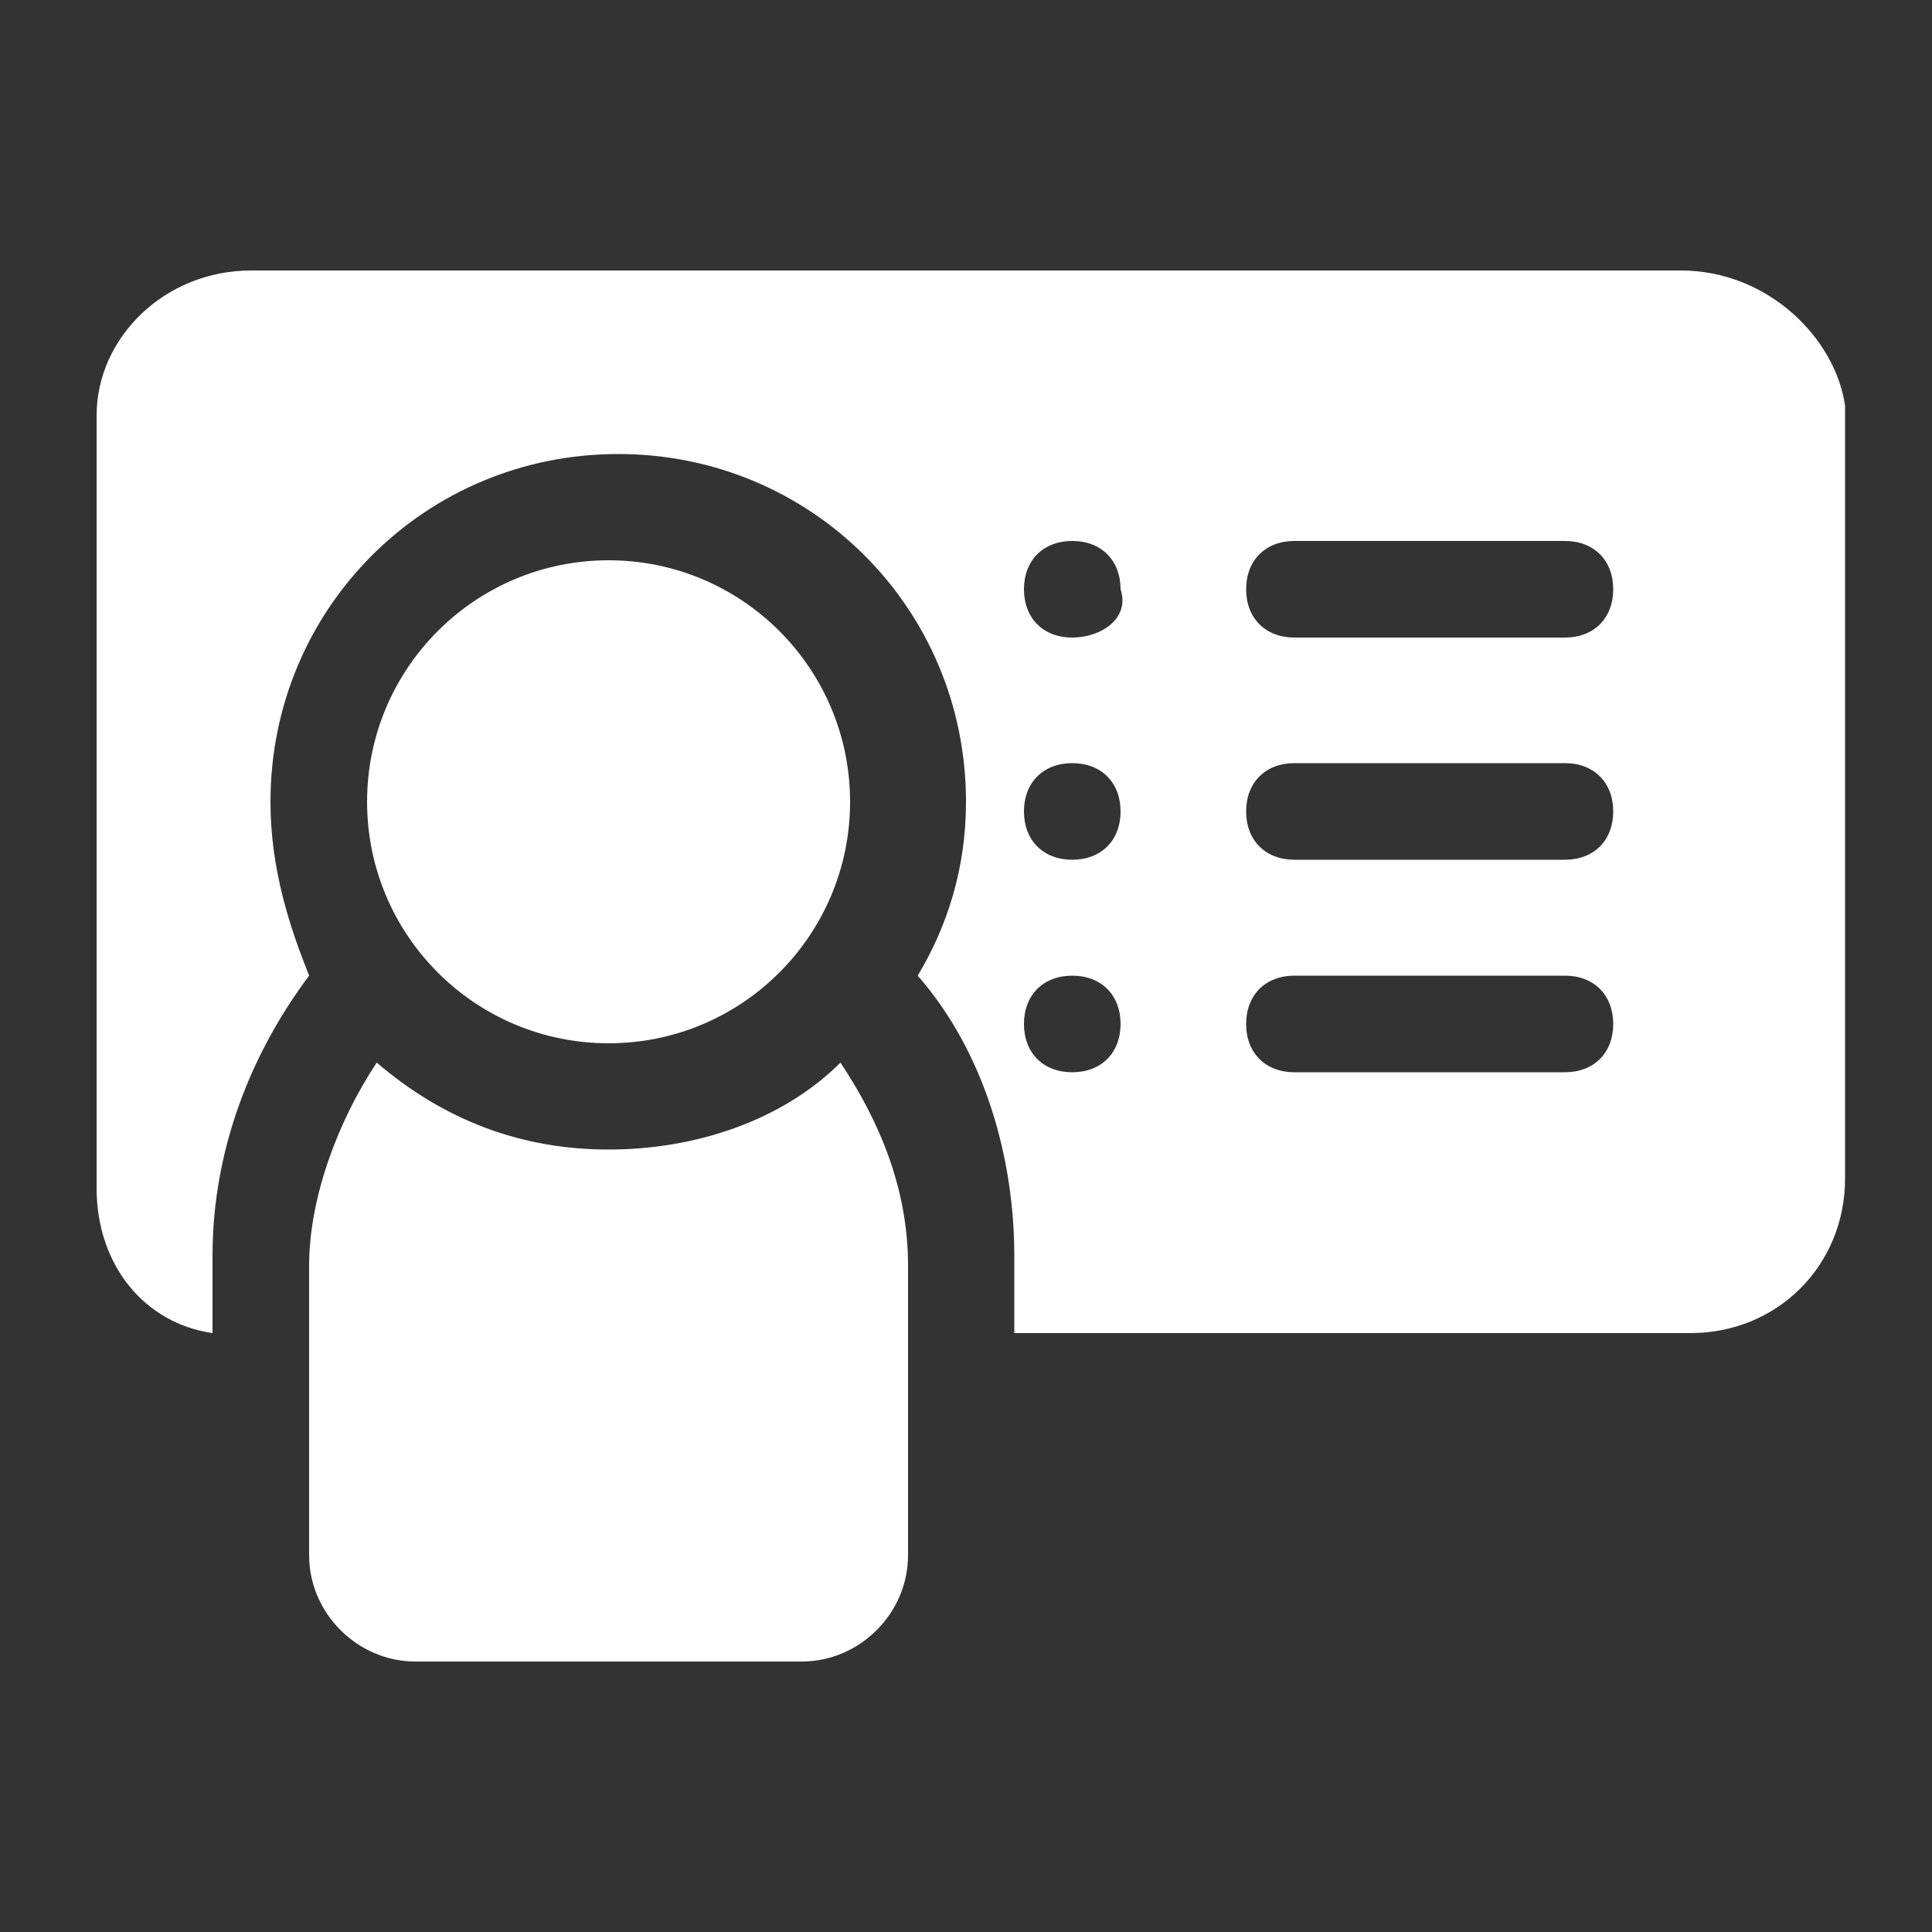
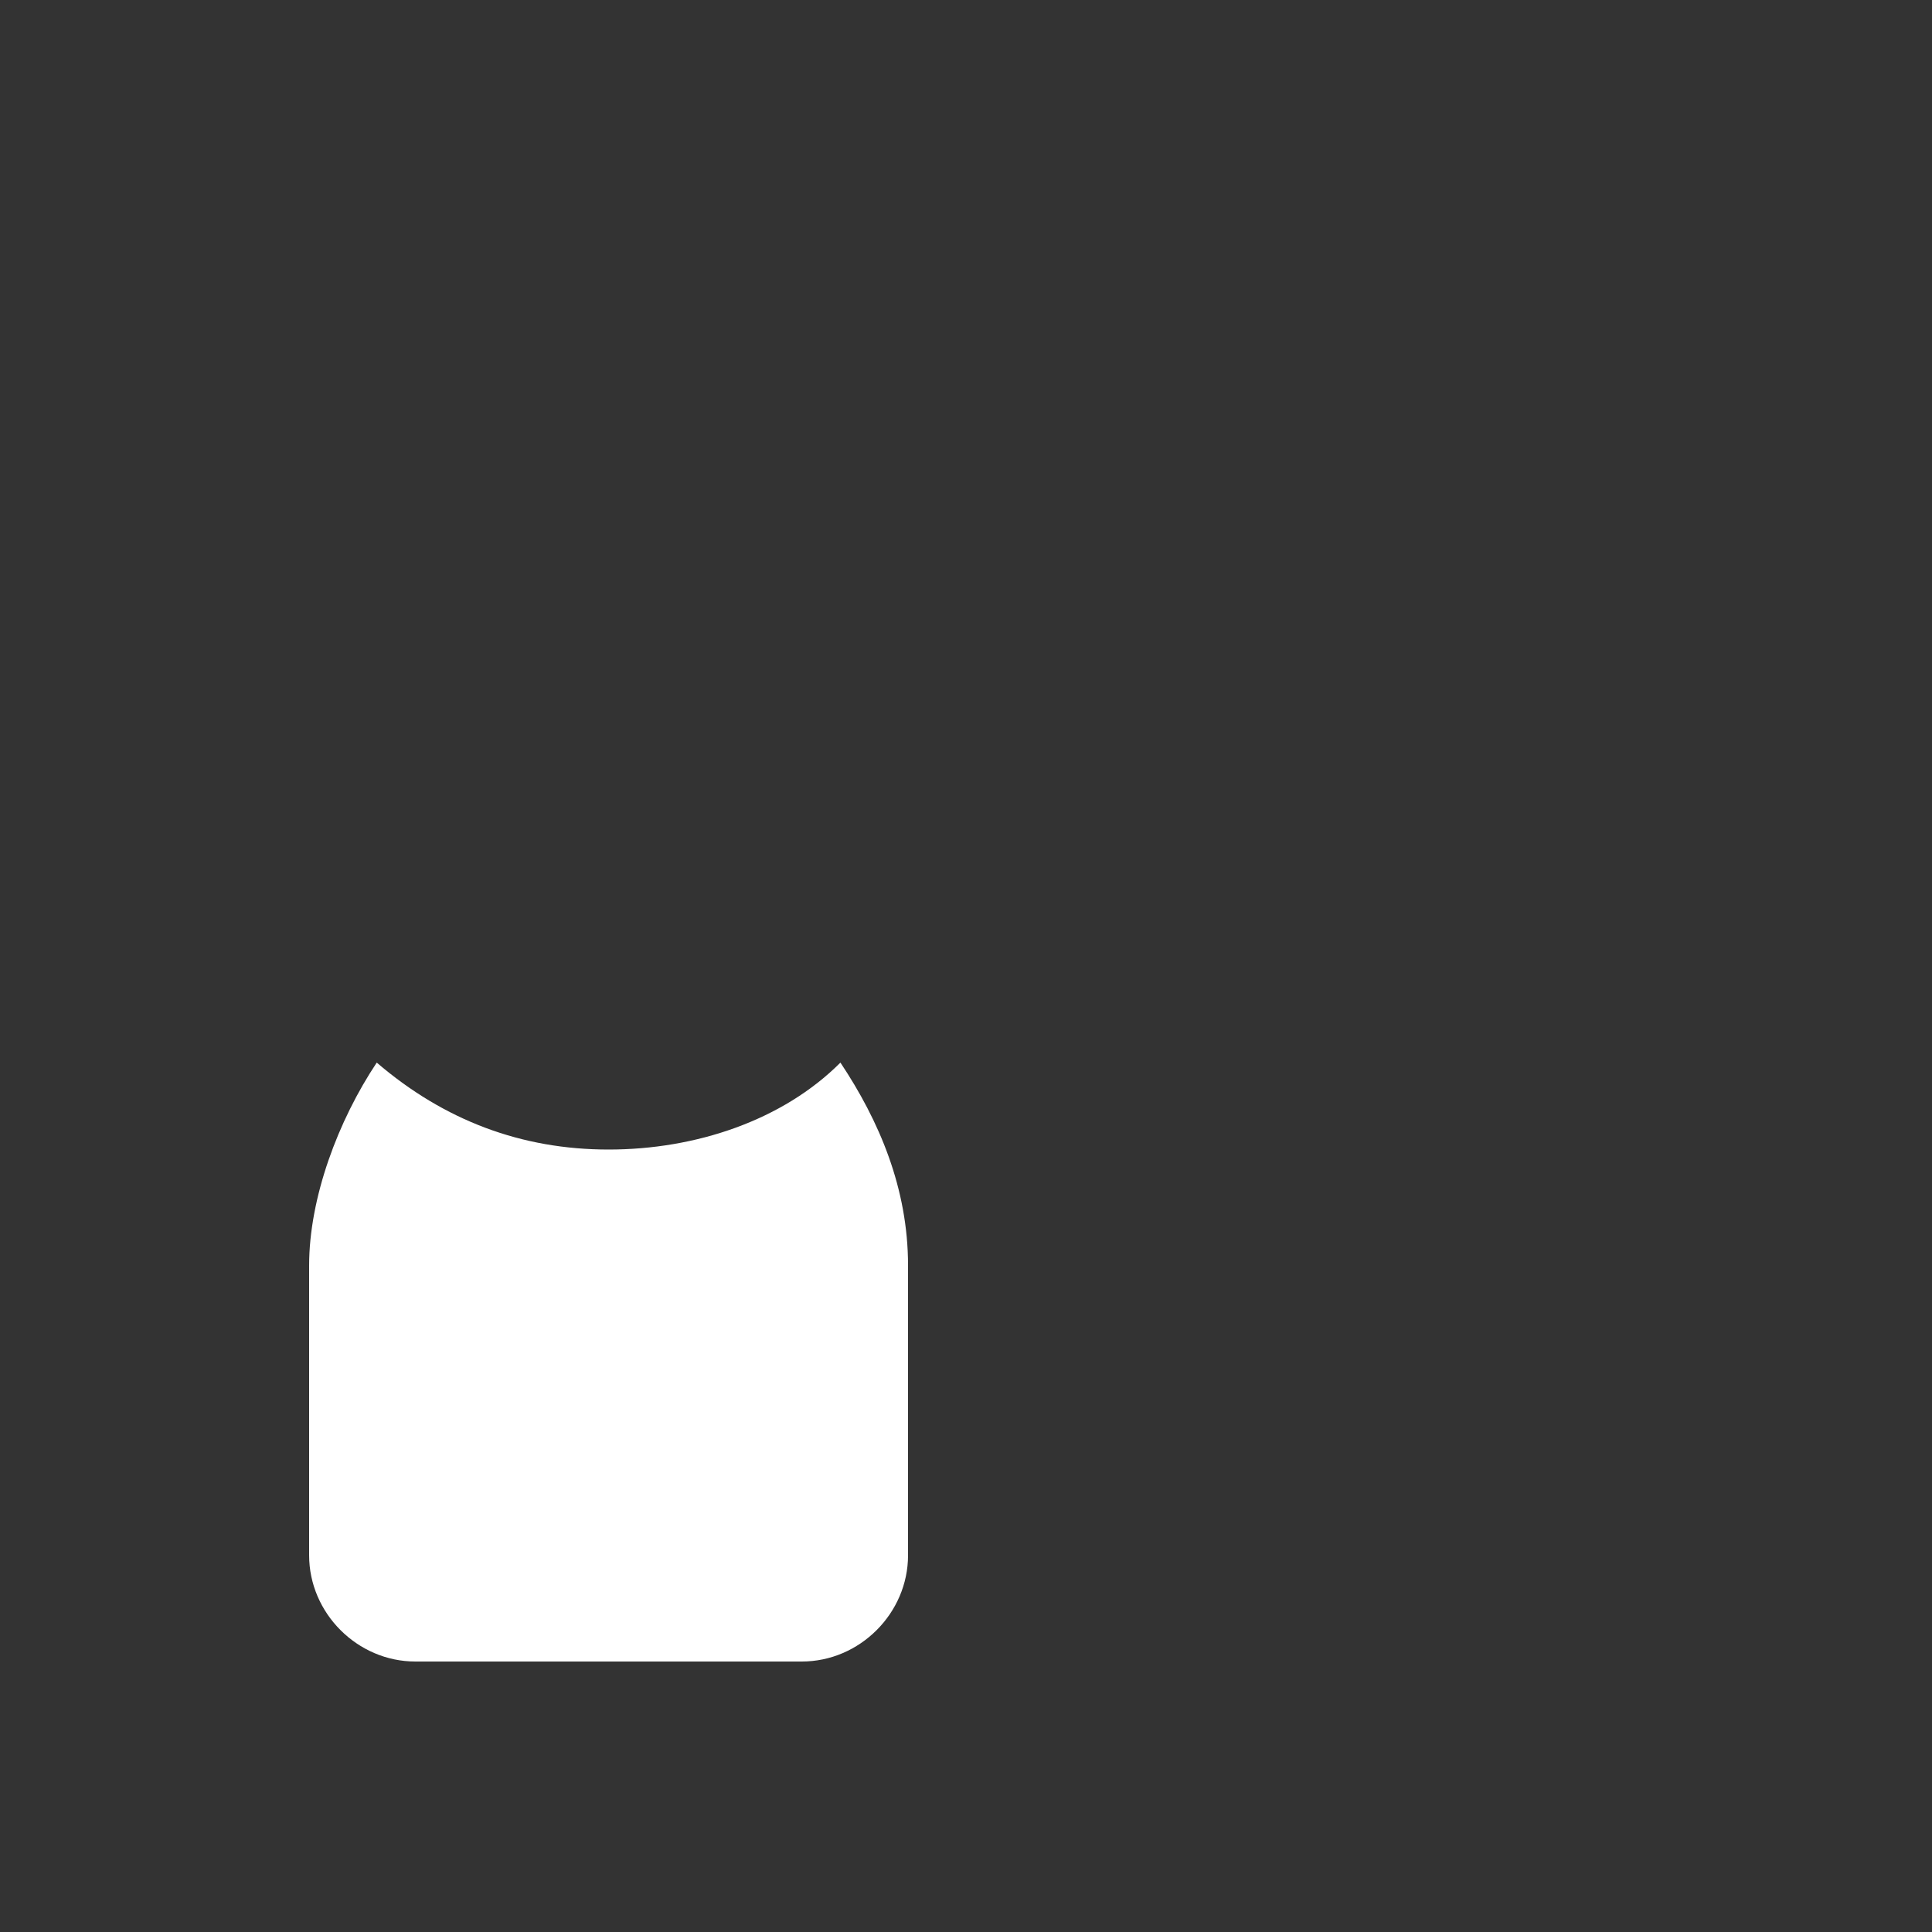
<svg xmlns="http://www.w3.org/2000/svg" version="1.1" id="Layer_1" x="0px" y="0px" viewBox="0 0 20 20" style="enable-background:new 0 0 20 20;" xml:space="preserve">
  <rect x="0" y="0" width="20" height="20" fill="#333333" stroke="none" />
  <style type="text/css">
	.st0{display:none;}
	.st1{display:inline;fill:#6F87BC;}
	.st2{fill:#FFFFFF;}
</style>
  <g id="Layer_2_1_" class="st0">
-     <rect x="-1.4" y="-0.6" class="st1" width="23.2" height="21.9" />
-   </g>
+     </g>
  <g>
    <path class="st2" d="M6.3,11.9c-0.9,0-1.7-0.3-2.4-0.9c-0.4,0.6-0.7,1.4-0.7,2.1v0.8v2.2c0,0.6,0.5,1.1,1.1,1.1h4   c0.6,0,1.1-0.5,1.1-1.1v-2.2v-0.8c0-0.8-0.3-1.5-0.7-2.1C8.1,11.6,7.2,11.9,6.3,11.9z" />
-     <path class="st2" d="M17.4,2.8H2.6C1.7,2.8,1,3.5,1,4.3v8c0,0.8,0.5,1.4,1.2,1.5v-0.8c0-1.1,0.4-2.1,1-2.9c0,0,0,0,0,0   C3,9.6,2.8,9,2.8,8.3c0-2,1.6-3.6,3.6-3.6s3.6,1.6,3.6,3.6c0,0.7-0.2,1.3-0.5,1.8c0,0,0,0,0,0c0.7,0.8,1,1.9,1,2.9v0.8h7   c0.9,0,1.6-0.7,1.6-1.6v-8C19,3.5,18.3,2.8,17.4,2.8z M11.1,11.1c-0.3,0-0.5-0.2-0.5-0.5s0.2-0.5,0.5-0.5s0.5,0.2,0.5,0.5   S11.4,11.1,11.1,11.1z M11.1,8.9c-0.3,0-0.5-0.2-0.5-0.5s0.2-0.5,0.5-0.5s0.5,0.2,0.5,0.5S11.4,8.9,11.1,8.9z M11.1,6.6   c-0.3,0-0.5-0.2-0.5-0.5c0-0.3,0.2-0.5,0.5-0.5s0.5,0.2,0.5,0.5C11.7,6.4,11.4,6.6,11.1,6.6z M16.2,11.1h-2.8   c-0.3,0-0.5-0.2-0.5-0.5s0.2-0.5,0.5-0.5h2.8c0.3,0,0.5,0.2,0.5,0.5S16.5,11.1,16.2,11.1z M16.2,8.9h-2.8c-0.3,0-0.5-0.2-0.5-0.5   s0.2-0.5,0.5-0.5h2.8c0.3,0,0.5,0.2,0.5,0.5S16.5,8.9,16.2,8.9z M16.2,6.6h-2.8c-0.3,0-0.5-0.2-0.5-0.5s0.2-0.5,0.5-0.5h2.8   c0.3,0,0.5,0.2,0.5,0.5S16.5,6.6,16.2,6.6z" />
-     <circle class="st2" cx="6.3" cy="8.3" r="2.5" />
  </g>
</svg>